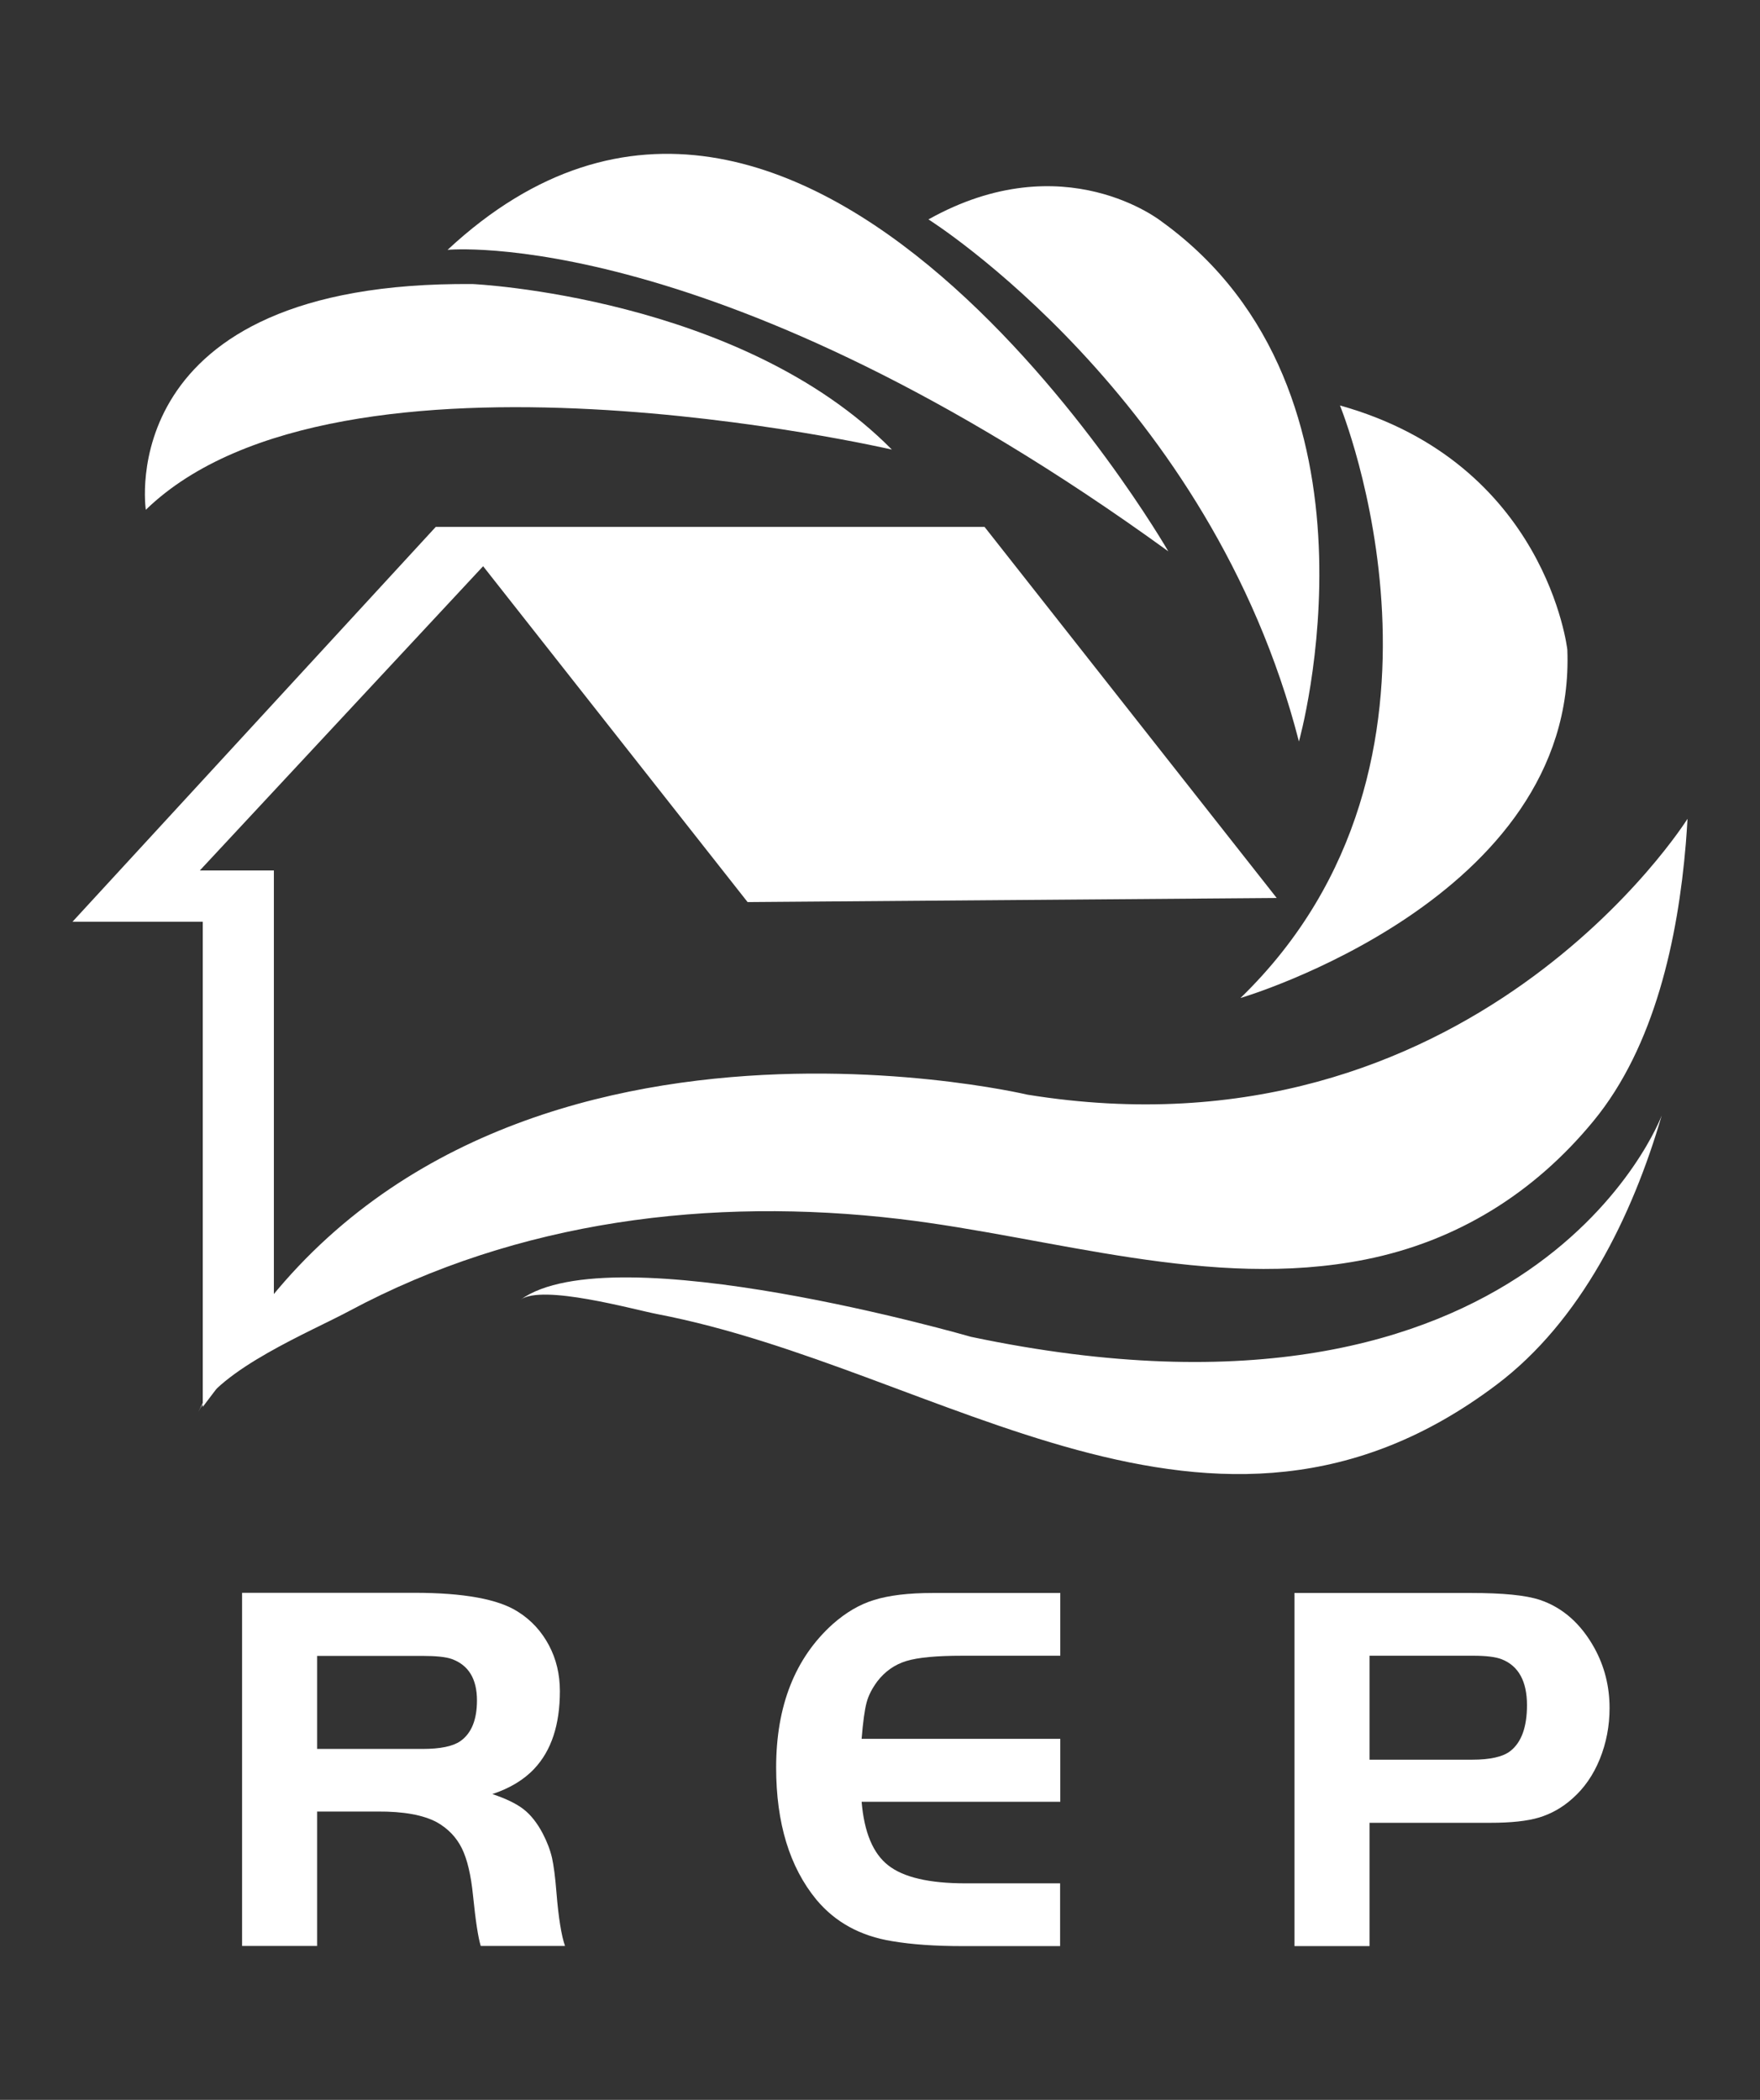
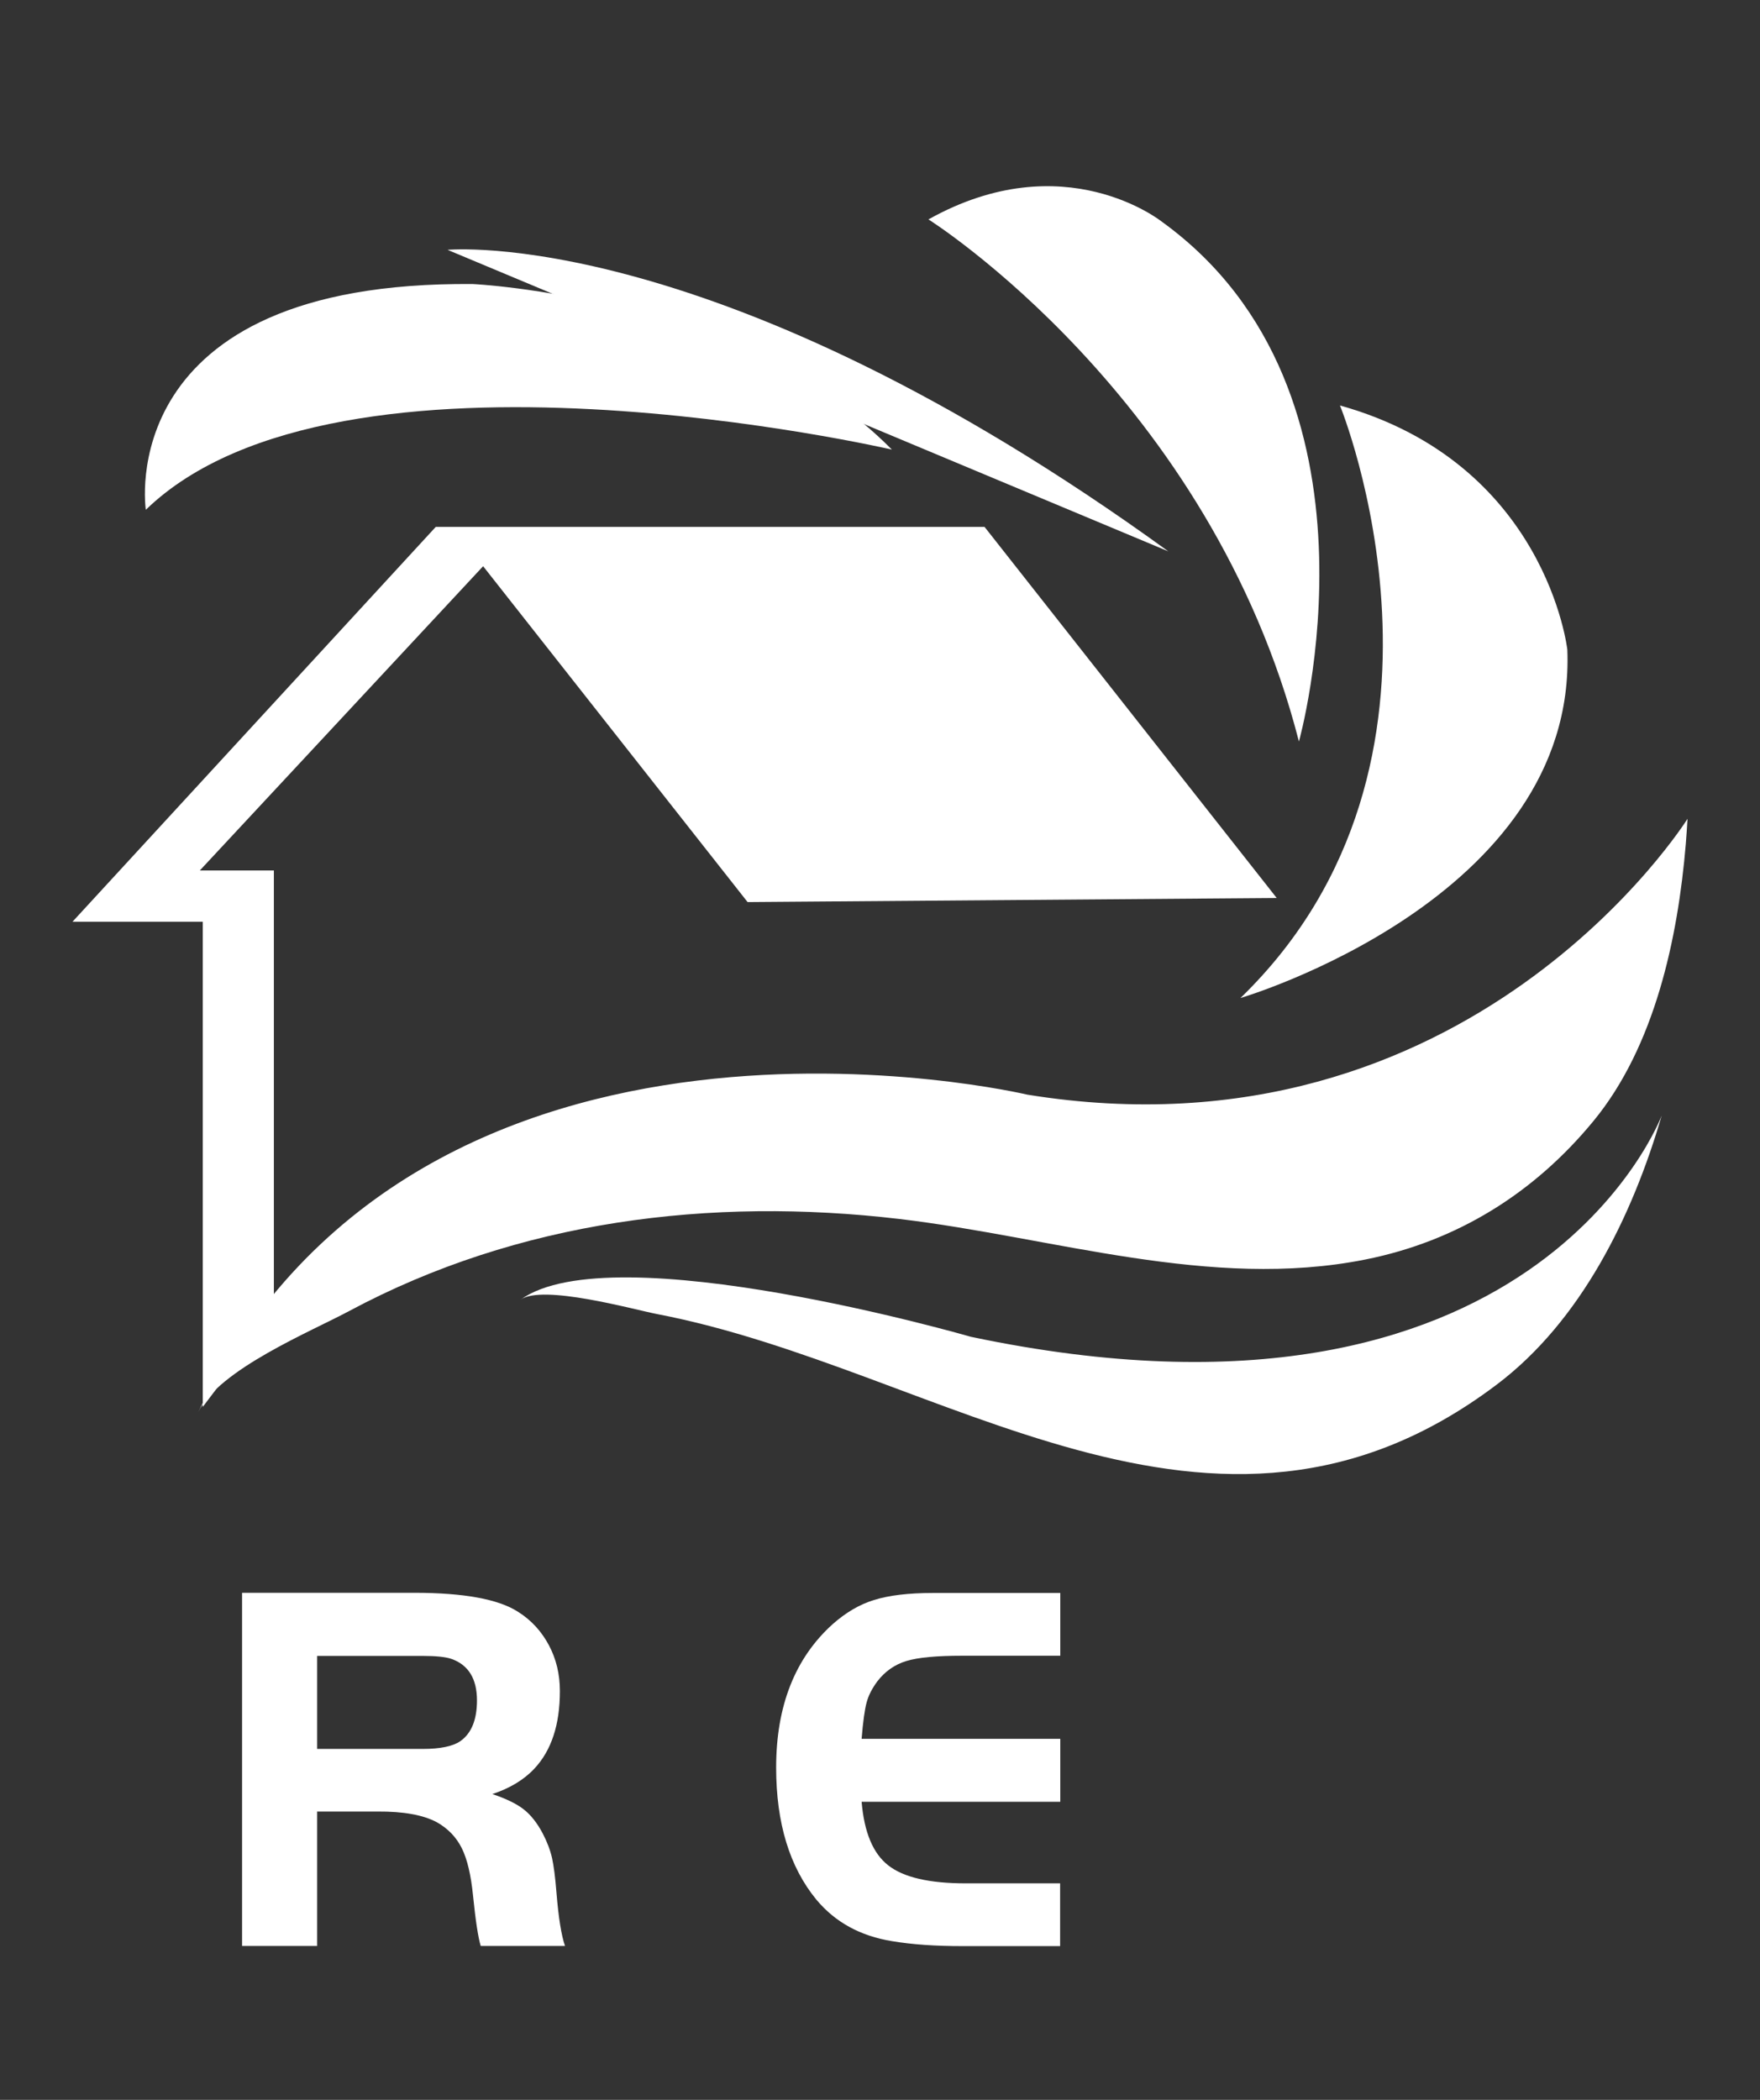
<svg xmlns="http://www.w3.org/2000/svg" version="1.1" viewBox="0 0 102.95 122.79">
  <rect x="0" y="0" width="102.95" height="122.79" fill="#333333" stroke="none" />
  <defs>
    <style>
      .cls-1 {
        fill: #fff;
      }
    </style>
  </defs>
  <g>
    <g id="_レイヤー_1" data-name="レイヤー_1">
      <g>
        <polygon class="cls-1" points="43.73 52.75 28.26 33.11 11.69 50.9 16.02 50.9 16.02 76.77 11.86 82.27 11.86 53.9 4.24 53.9 25.49 30.81 57.59 30.81 74.68 52.51 43.73 52.75" />
        <path class="cls-1" d="M78.38,23.71c12.08,3.38,13.3,14.28,13.3,14.28.56,14.59-19.12,20.37-19.12,20.37,14.33-13.89,5.82-34.65,5.82-34.65" />
        <path class="cls-1" d="M54.31,12.83c7.95-4.45,13.66.14,13.66.14,13.77,9.96,8.01,30.39,8.01,30.39-5.17-20.15-21.67-30.53-21.67-30.53" />
-         <path class="cls-1" d="M68.34,32.24C41.89,13.07,26.18,14.61,26.18,14.61c20.83-19.38,42.16,17.63,42.16,17.63" />
+         <path class="cls-1" d="M68.34,32.24C41.89,13.07,26.18,14.61,26.18,14.61" />
        <path class="cls-1" d="M27.66,16.61s15.66.72,24.51,9.68c0,0-32.31-7.47-43.64,3.52,0,0-2.05-13.39,19.13-13.2" />
        <path class="cls-1" d="M11.59,82.58c1.23-2.52,6.63-4.73,8.84-5.92,9.88-5.29,21.14-6.68,32.18-5.38,8.95,1.06,18.2,4.18,27.26,2.37,5.36-1.07,9.87-3.88,13.34-8.1,3.59-4.36,4.94-10.7,5.4-16.21.04-.48.07-.97.1-1.46,0,0-12.72,20.32-38.62,16.13,0,0-35.32-8.38-48.5,18.57" />
        <path class="cls-1" d="M30.45,76c1.28-.92,6.59.57,7.98.84,16.66,3.19,32.53,16.63,49.1,4.14,4.96-3.73,7.96-9.89,9.67-15.75,0,0-7.41,19.89-40.41,12.94,0,0-20.96-6.06-26.34-2.17" />
        <path class="cls-1" d="M18.55,105.94v7.85h-4.39v-20.65h10.07c2.9,0,4.92.37,6.07,1.11.78.49,1.38,1.15,1.81,1.96.43.81.64,1.7.64,2.68,0,1.97-.5,3.48-1.5,4.54-.61.65-1.43,1.14-2.45,1.48.81.27,1.42.57,1.83.89.41.32.79.79,1.12,1.42.25.48.43.95.54,1.42.1.46.19,1.13.26,2.03.12,1.48.29,2.52.5,3.12h-4.93c-.15-.49-.3-1.46-.45-2.94-.12-1.21-.34-2.14-.66-2.78-.32-.64-.8-1.14-1.45-1.51-.8-.43-1.96-.64-3.48-.63h-3.54ZM18.55,102.27h6.17c1.03,0,1.76-.15,2.2-.45.66-.46.98-1.26.98-2.39,0-1.26-.5-2.07-1.48-2.42-.34-.12-.91-.18-1.7-.18h-6.17v5.44Z" />
        <path class="cls-1" d="M62.02,93.14v3.68h-5.73c-1.5,0-2.59.1-3.28.31-.68.21-1.25.61-1.7,1.2-.3.41-.51.81-.62,1.23-.11.41-.21,1.12-.29,2.12h11.62v3.68h-11.62c.15,1.79.67,3.03,1.56,3.72.89.7,2.4,1.05,4.52,1.05h5.53v3.67h-5.73c-1.55,0-2.92-.09-4.1-.29-1.86-.3-3.33-1.11-4.43-2.43-1.56-1.9-2.35-4.47-2.35-7.72,0-3.6,1.1-6.4,3.31-8.39.76-.67,1.56-1.15,2.42-1.41.86-.27,2.01-.41,3.45-.41h7.43Z" />
-         <path class="cls-1" d="M80.11,106.58v7.22h-4.39v-20.65h10.3c1.88,0,3.22.13,4.04.4,1.35.45,2.42,1.4,3.21,2.83.58,1.06.88,2.22.88,3.5,0,1.05-.19,2.04-.57,2.98-.38.94-.92,1.71-1.6,2.31-.6.54-1.26.9-1.95,1.11-.7.21-1.65.31-2.85.31h-7.06ZM80.11,102.9h5.99c1.07,0,1.82-.17,2.25-.51.65-.51.97-1.41.97-2.68,0-1.39-.49-2.29-1.47-2.68-.35-.14-.91-.21-1.66-.21h-6.08v6.08Z" />
      </g>
    </g>
  </g>
</svg>